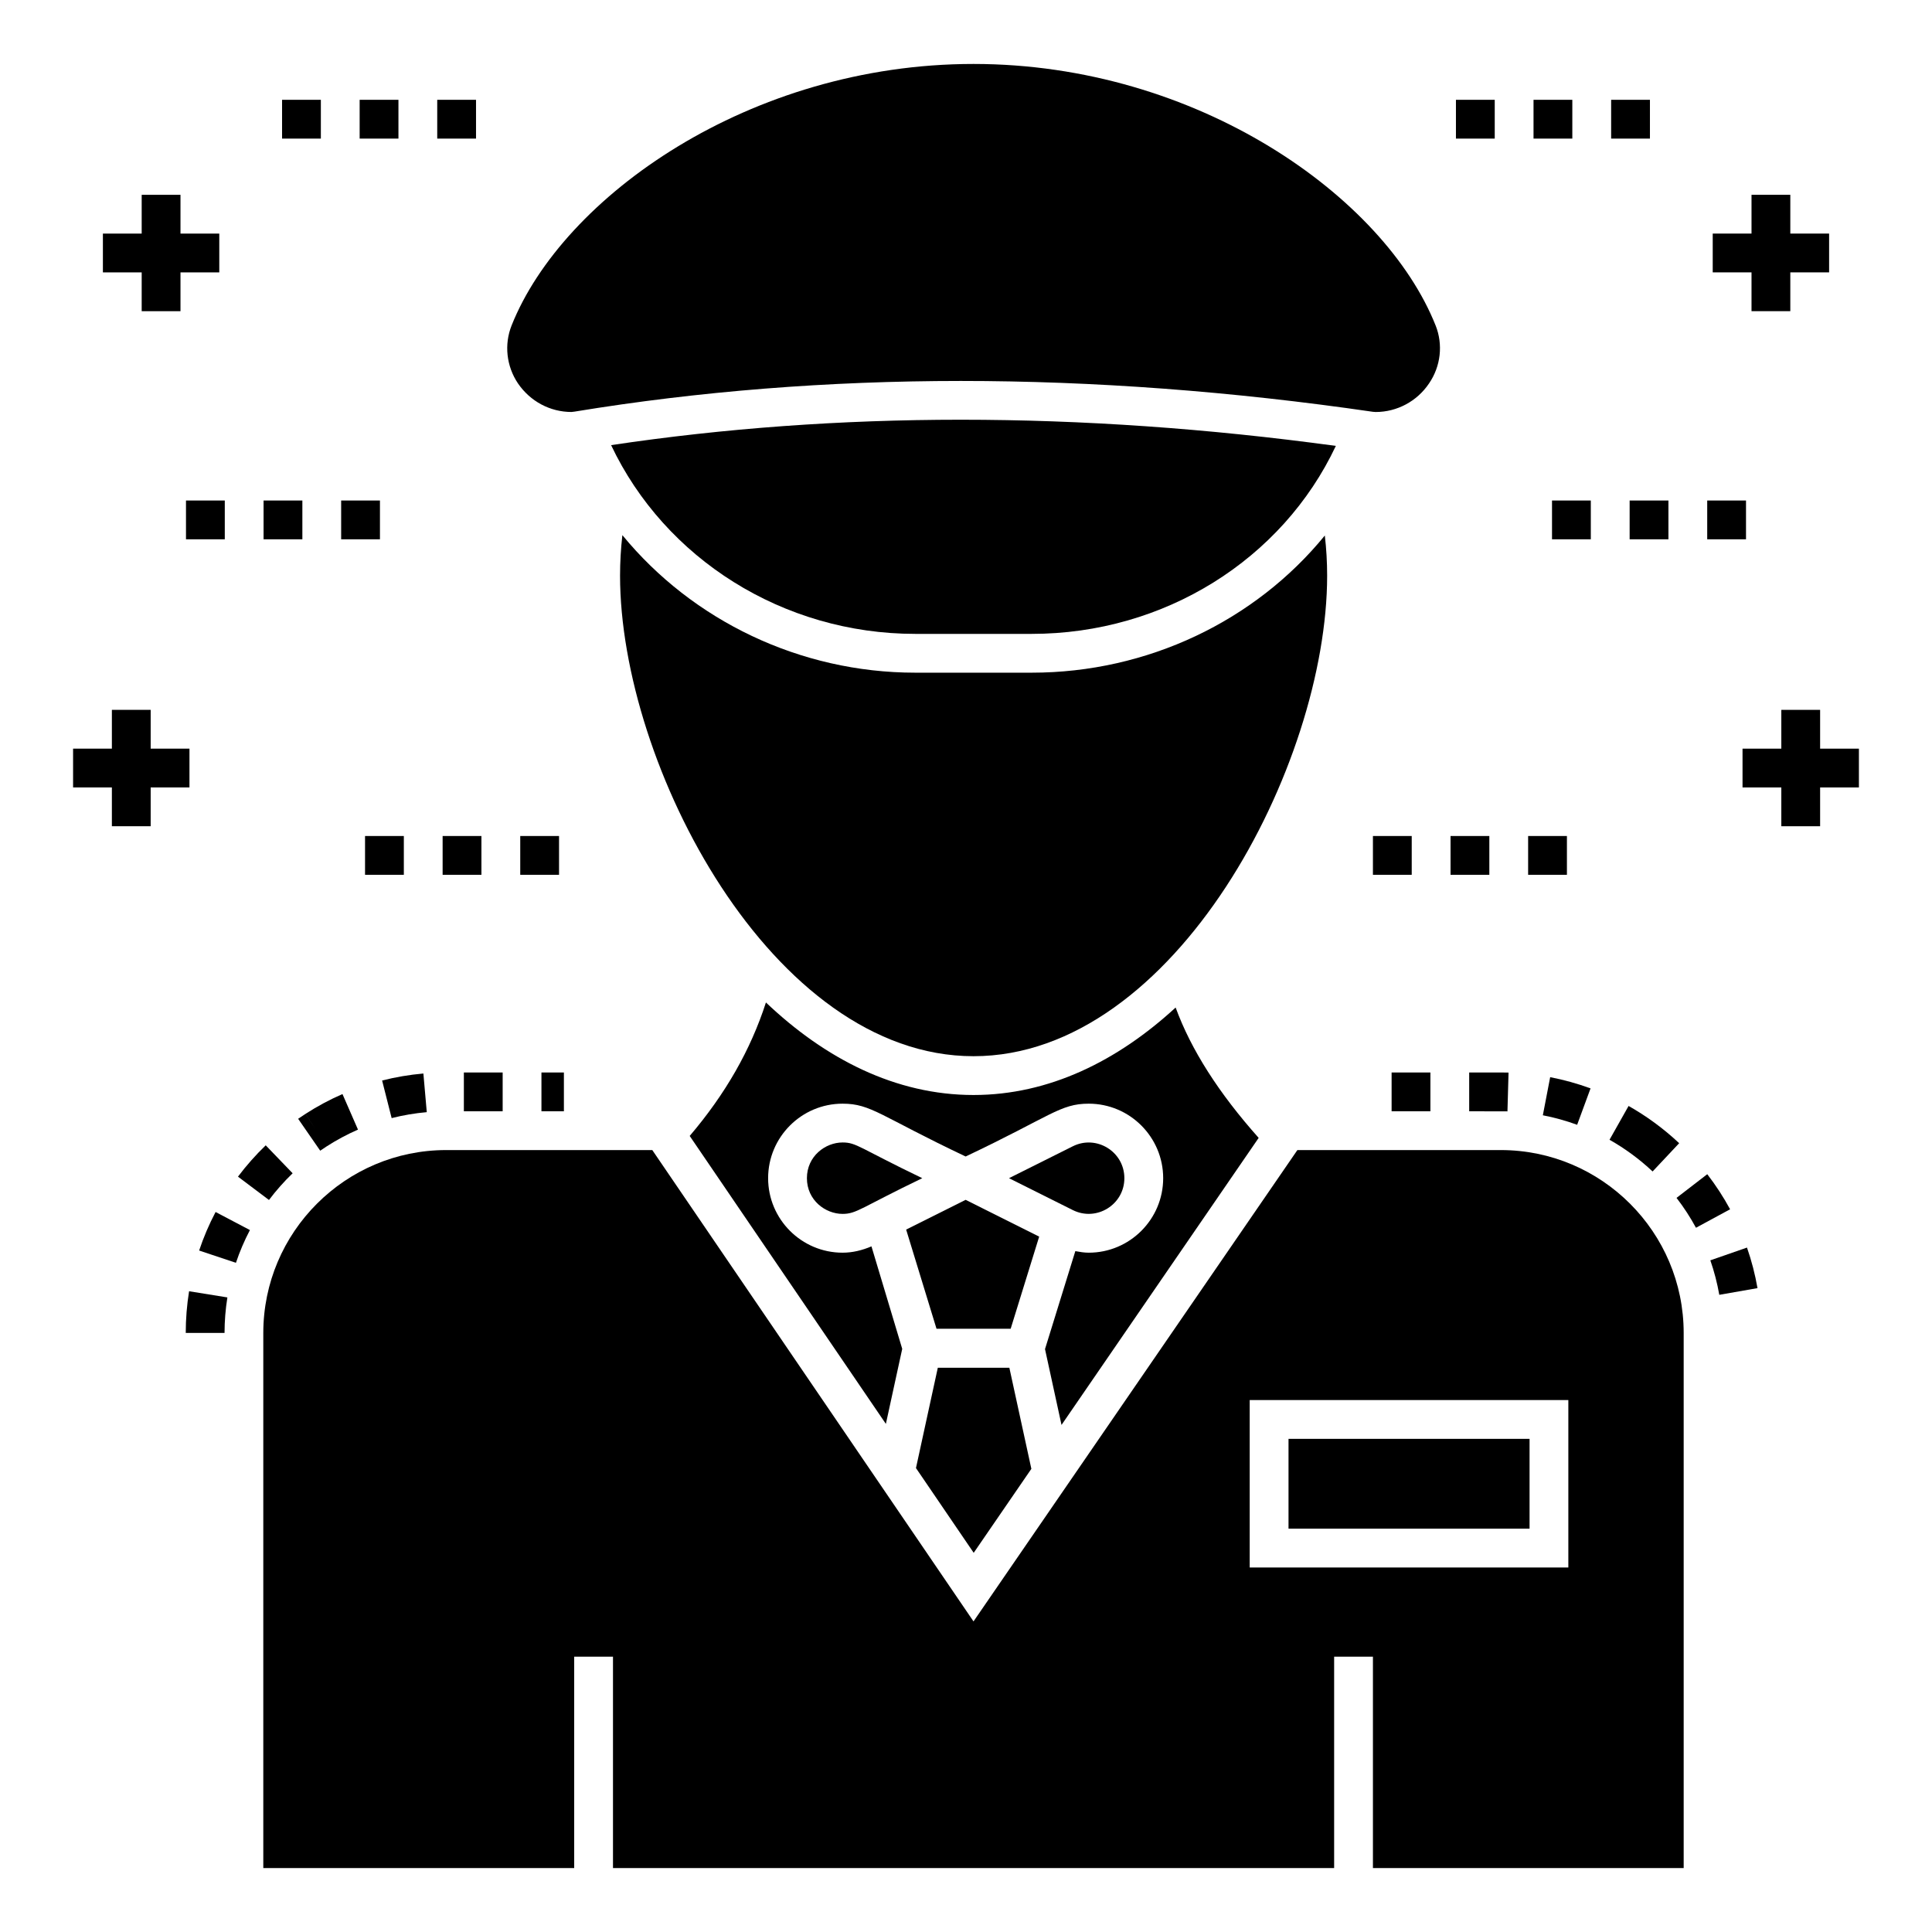
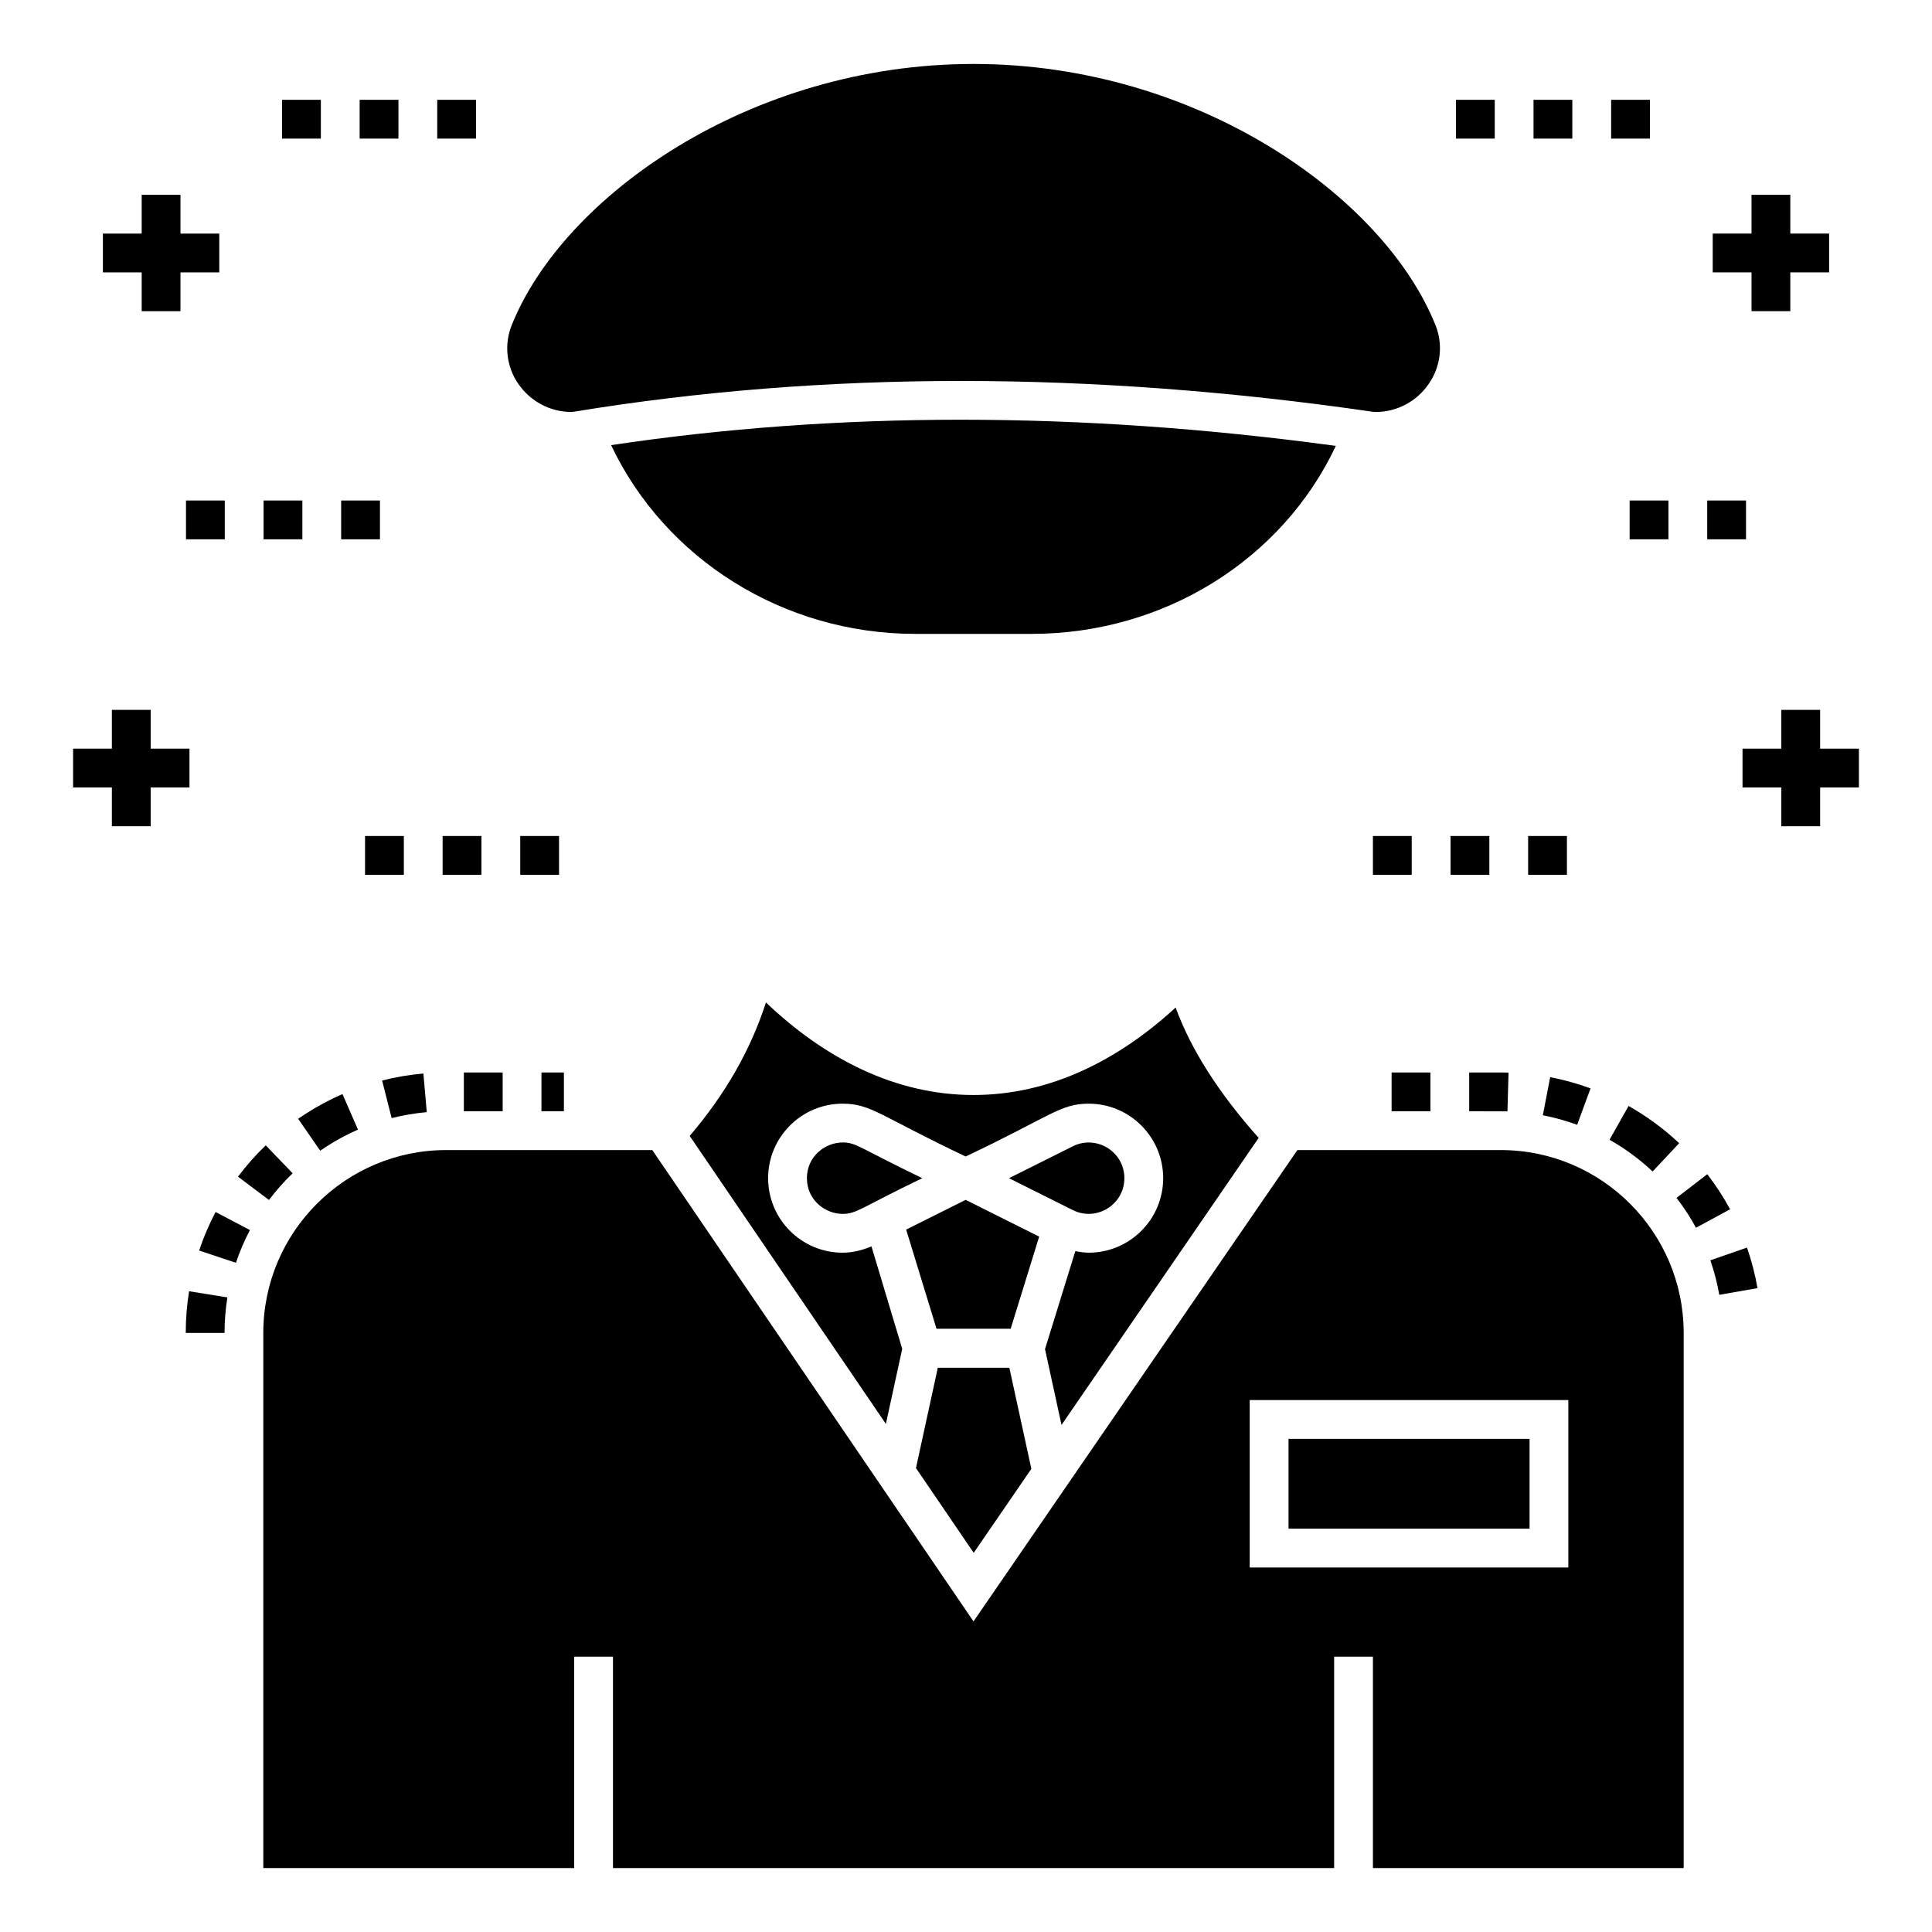
<svg xmlns="http://www.w3.org/2000/svg" fill="#000000" width="800px" height="800px" version="1.1" viewBox="144 144 512 512">
  <g>
-     <path d="m495.09 285.92c-18.457 22.621-46.988 36.348-77.68 36.348h-30.844c-30.59 0-59.07-13.828-77.629-36.449-0.41 3.598-0.617 7.144-0.617 10.746 0 50.074 40.254 127.34 93.668 127.34 53.465 0 93.719-77.27 93.719-127.34 0-3.602-0.207-7.148-0.617-10.645z" />
    <path d="m524.45 230.25c-13.57-34.086-63.129-69.301-122.46-69.301-59.324 0-108.83 35.215-122.41 69.301-2.004 5.039-1.387 10.797 1.695 15.371 3.238 4.731 8.484 7.559 14.188 7.559l0.824-0.102c32.852-5.398 67.293-8.121 102.36-8.121 35.113 0 71.82 2.727 109.2 8.176l0.719 0.051c5.656 0 10.949-2.828 14.137-7.559 3.137-4.578 3.754-10.336 1.75-15.375z" />
    <path d="m398.64 255.23c-31.719 0-62.82 2.262-92.691 6.734 14.242 30.074 45.547 50.02 80.609 50.02h30.844c35.113 0 66.422-19.691 80.609-49.816-33.875-4.625-67.238-6.938-99.371-6.938z" />
    <path d="m266.93 428.22h10.281v10.281h-10.281z" />
    <path d="m247.79 440.31c3.039-0.773 6.172-1.301 9.309-1.578l-0.898-10.242c-3.684 0.324-7.363 0.945-10.938 1.855z" />
    <path d="m287.49 428.22h5.949v10.281h-5.949z" />
    <path d="m221.55 454.93-7.133-7.406c-2.664 2.566-5.137 5.359-7.352 8.301l8.215 6.184c1.887-2.504 3.996-4.887 6.269-7.078z" />
    <path d="m227.76 443.5-2.793-4.316c-0.656 0.426-1.309 0.859-1.957 1.309l5.848 8.453c0.555-0.383 1.121-0.758 1.684-1.125 2.644-1.703 5.449-3.207 8.328-4.461l-4.113-9.422c-3.383 1.473-6.672 3.238-9.781 5.238z" />
    <path d="m210.23 469.98-9.098-4.789c-1.723 3.273-3.191 6.711-4.359 10.211l9.75 3.258c0.996-2.977 2.246-5.894 3.707-8.68z" />
    <path d="m204.26 487.83-10.152-1.637c-0.586 3.637-0.883 7.356-0.883 11.051h10.281c0.004-3.148 0.258-6.316 0.754-9.414z" />
    <path d="m593.45 469.37 9.043-4.898c-1.758-3.246-3.797-6.375-6.051-9.297l-8.145 6.277c1.922 2.488 3.656 5.152 5.152 7.918z" />
    <path d="m606.97 474.62-9.711 3.379c1.027 2.961 1.824 6.035 2.371 9.141l10.125-1.773c-0.633-3.648-1.57-7.262-2.785-10.746z" />
    <path d="m512.79 428.22h10.281v10.281h-10.281z" />
    <path d="m552.87 439.56c3.086 0.594 6.141 1.445 9.09 2.523l3.551-9.648c-3.469-1.273-7.07-2.277-10.699-2.973z" />
    <path d="m533.35 438.5 10.141 0.023 0.289-10.277c-0.672-0.02-1.344-0.031-2.019-0.031h-8.41z" />
    <path d="m570.54 446.05c4.098 2.312 7.941 5.137 11.418 8.402l7.039-7.492c-4.227-3.973-8.789-7.262-13.406-9.867z" />
    <path d="m399.9 461.97-15.762 7.883 8.047 26.281h19.652l7.555-24.414z" />
    <path d="m477.56 445.55c-10.539-11.824-17.941-23.391-22.004-34.547-15.371 14.137-33.52 23.184-53.566 23.184-20.668 0-39.328-9.613-55.008-24.523-4.062 12.594-10.746 24.266-20.203 35.371l51.988 76.312 4.332-19.883-8.152-27.164c-2.453 1.043-5.004 1.676-7.652 1.676-10.883 0-19.734-8.859-19.734-19.746 0-10.891 8.855-19.746 19.734-19.746 7.578 0 10.012 3.293 32.613 14 22.637-10.723 25.043-14 32.613-14 10.883 0 19.734 8.859 19.734 19.746 0 10.891-8.855 19.746-19.734 19.746-1.203 0-2.379-0.199-3.547-0.414l-8.035 25.965 4.375 20.098z" />
    <path d="m357.84 456.23c0 5.848 4.906 9.465 9.453 9.465 3.731 0 4.906-1.664 21.117-9.465-16.754-8.062-17.426-9.465-21.117-9.465-4.547 0-9.453 3.617-9.453 9.465z" />
    <path d="m441.97 456.23c0-7.035-7.41-11.586-13.672-8.449l-16.902 8.449 16.902 8.449c6.262 3.137 13.672-1.418 13.672-8.449z" />
    <path d="m392.53 506.47-5.789 26.582 15.301 22.461 15.281-22.254-5.832-26.789z" />
    <path d="m485.47 525.31h63.879v23.801h-63.879z" />
    <path d="m497.56 639.05v-56.016h10.281v56.016h82.352v-141.79c0-26.734-21.746-48.48-48.48-48.48h-53.891l-85.832 124.91-85.125-124.91h-54.609c-26.734 0-48.48 21.746-48.48 48.48v141.79h82.391v-56.016h10.281v56.016zm-22.375-124.02h84.441v44.367h-84.441z" />
    <path d="m507.84 365.55h10.281v10.281h-10.281z" />
    <path d="m548.97 365.55h10.281v10.281h-10.281z" />
    <path d="m528.41 365.55h10.281v10.281h-10.281z" />
-     <path d="m555.3 276.64h10.281v10.281h-10.281z" />
    <path d="m596.43 276.64h10.281v10.281h-10.281z" />
    <path d="m575.87 276.64h10.281v10.281h-10.281z" />
    <path d="m550.4 170.45h10.281v10.281h-10.281z" />
    <path d="m529.84 170.45h10.281v10.281h-10.281z" />
    <path d="m570.97 170.45h10.281v10.281h-10.281z" />
    <path d="m626.35 332.12h-10.281v10.281h-10.281v10.281h10.281v10.281h10.281v-10.281h10.281v-10.281h-10.281z" />
    <path d="m597.89 216.18h10.281v10.285h10.281v-10.285h10.281v-10.281h-10.281v-10.277h-10.281v10.277h-10.281z" />
    <path d="m281.87 365.55h10.281v10.281h-10.281z" />
    <path d="m240.74 365.55h10.281v10.281h-10.281z" />
    <path d="m261.3 365.55h10.281v10.281h-10.281z" />
    <path d="m193.29 276.64h10.281v10.281h-10.281z" />
    <path d="m234.41 276.64h10.281v10.281h-10.281z" />
    <path d="m213.85 276.64h10.281v10.281h-10.281z" />
    <path d="m259.87 170.45h10.281v10.281h-10.281z" />
    <path d="m218.75 170.45h10.281v10.281h-10.281z" />
    <path d="m239.31 170.45h10.281v10.281h-10.281z" />
    <path d="m183.93 362.96v-10.281h10.281v-10.281h-10.281v-10.281h-10.281v10.281h-10.281v10.281h10.281v10.281z" />
    <path d="m191.83 226.47v-10.285h10.281v-10.281h-10.281v-10.277h-10.281v10.277h-10.281v10.281h10.281v10.285z" />
  </g>
</svg>